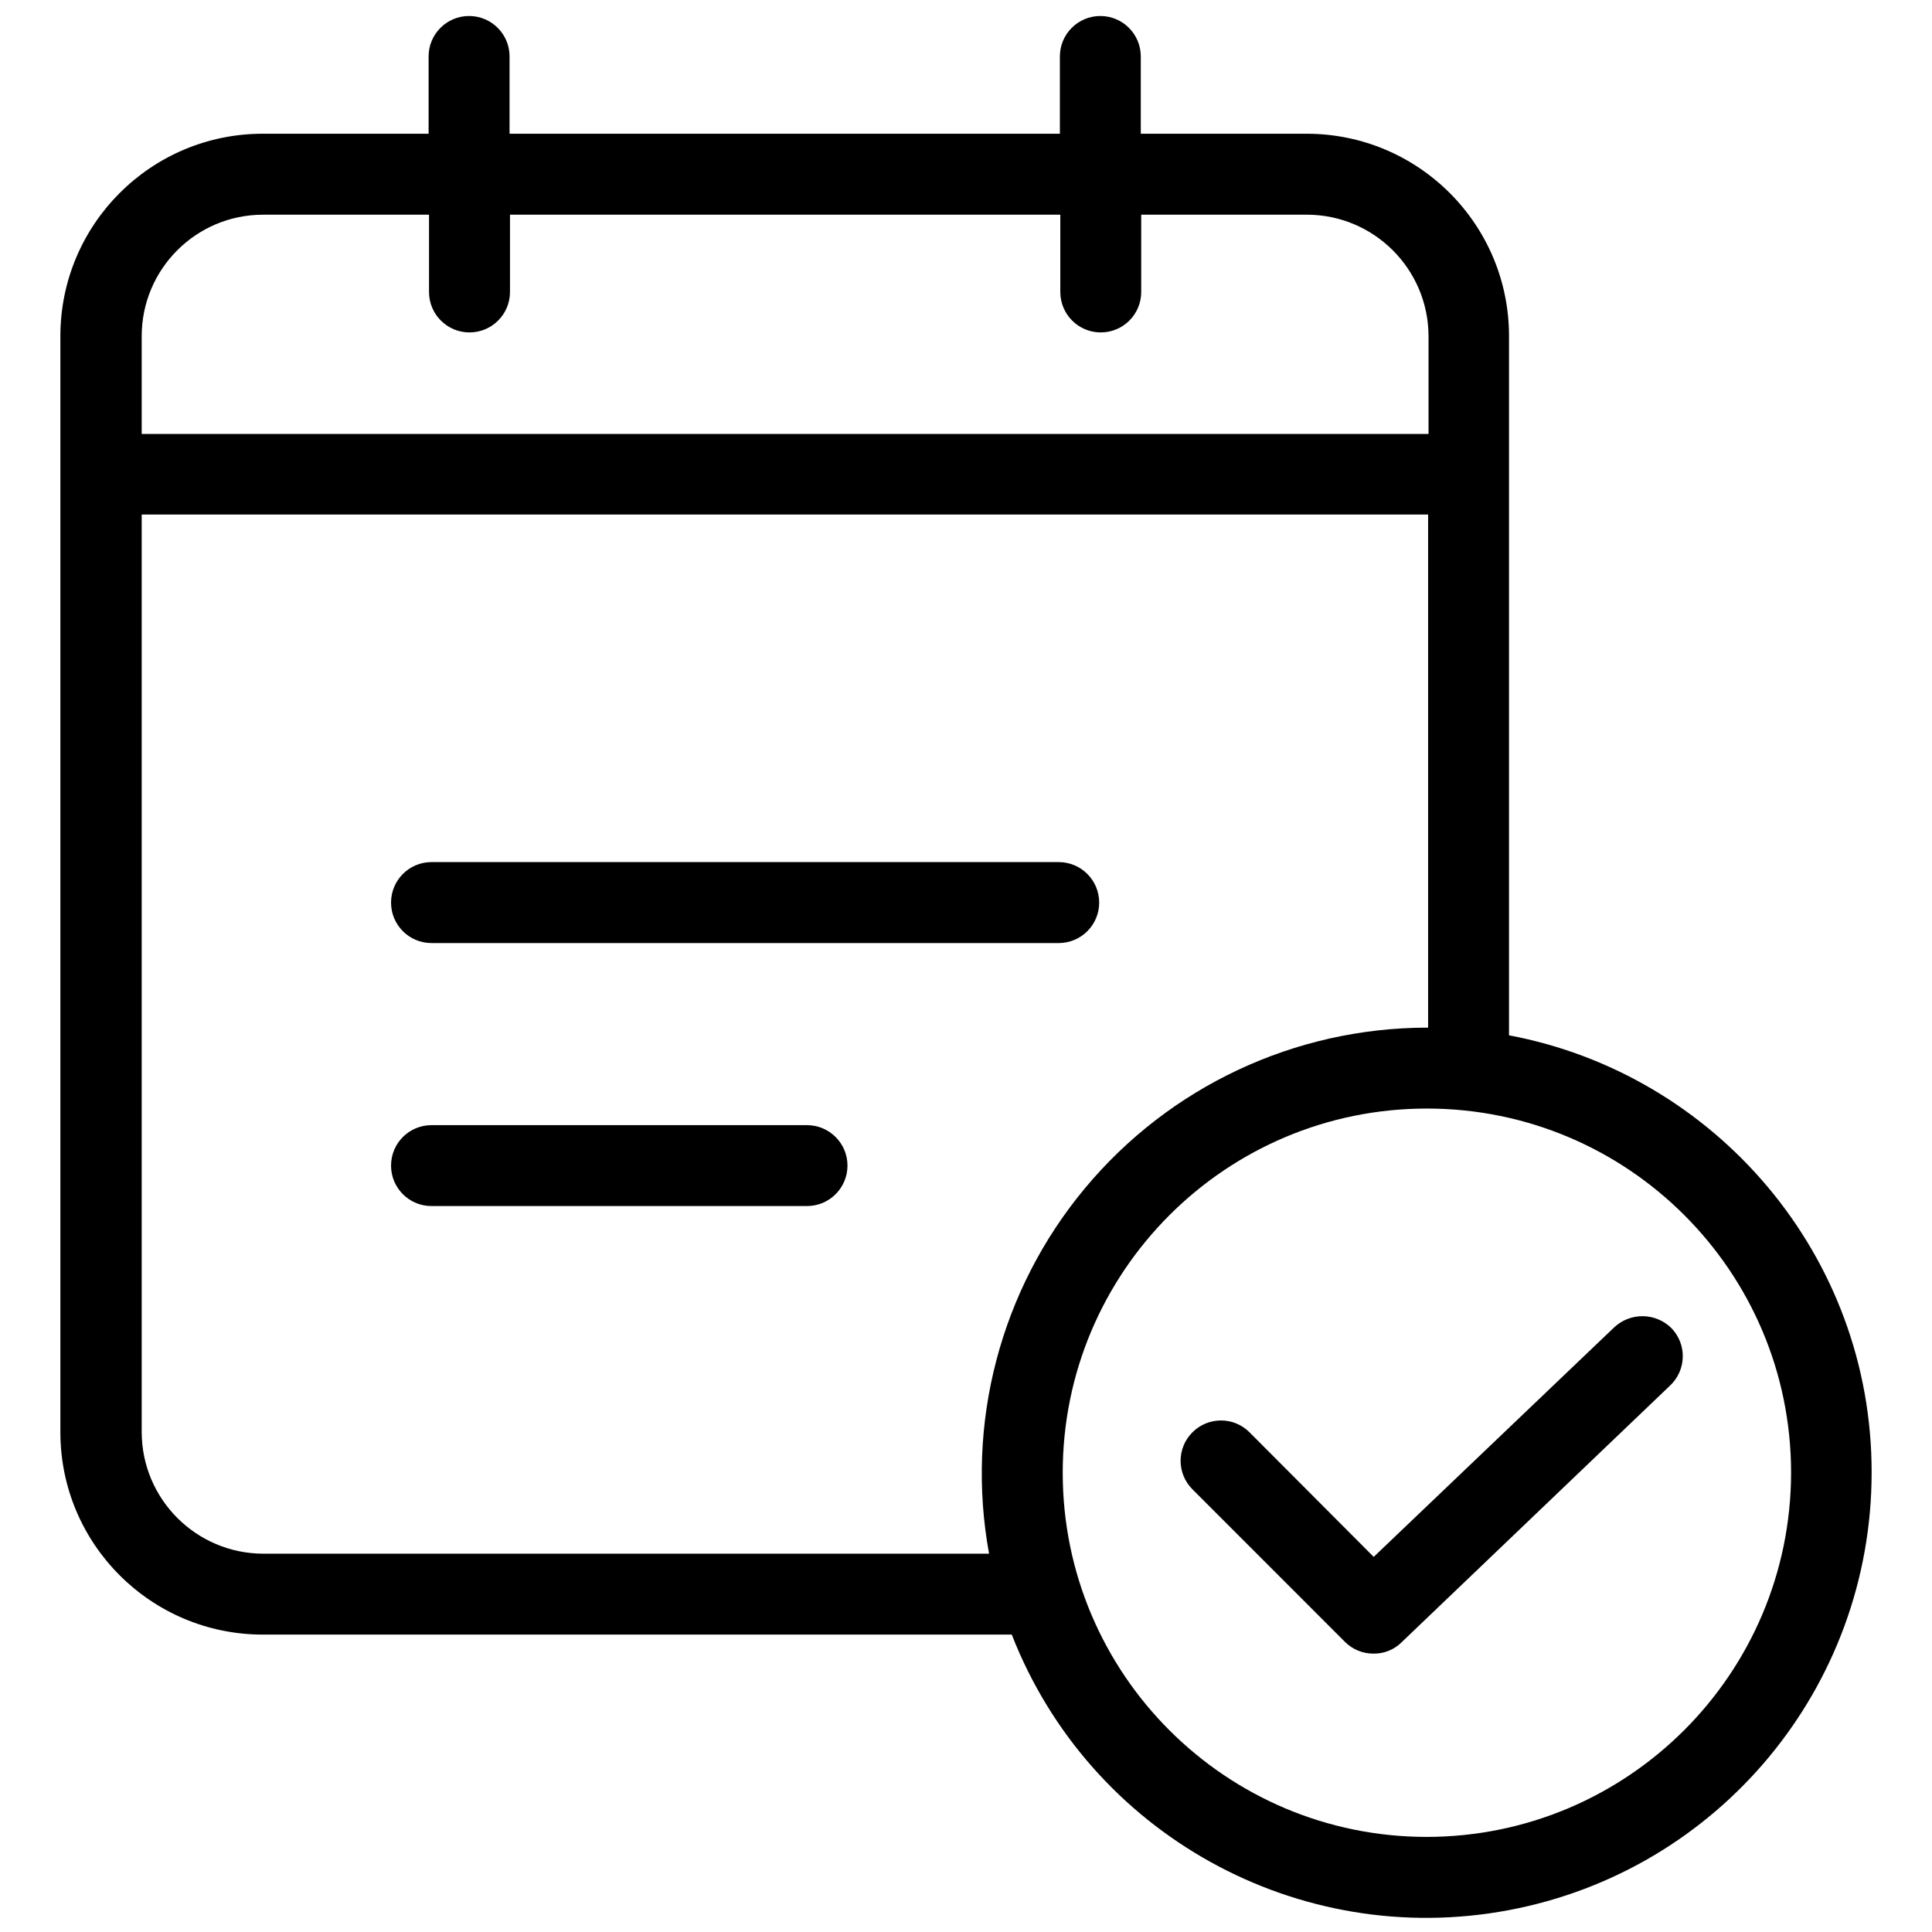
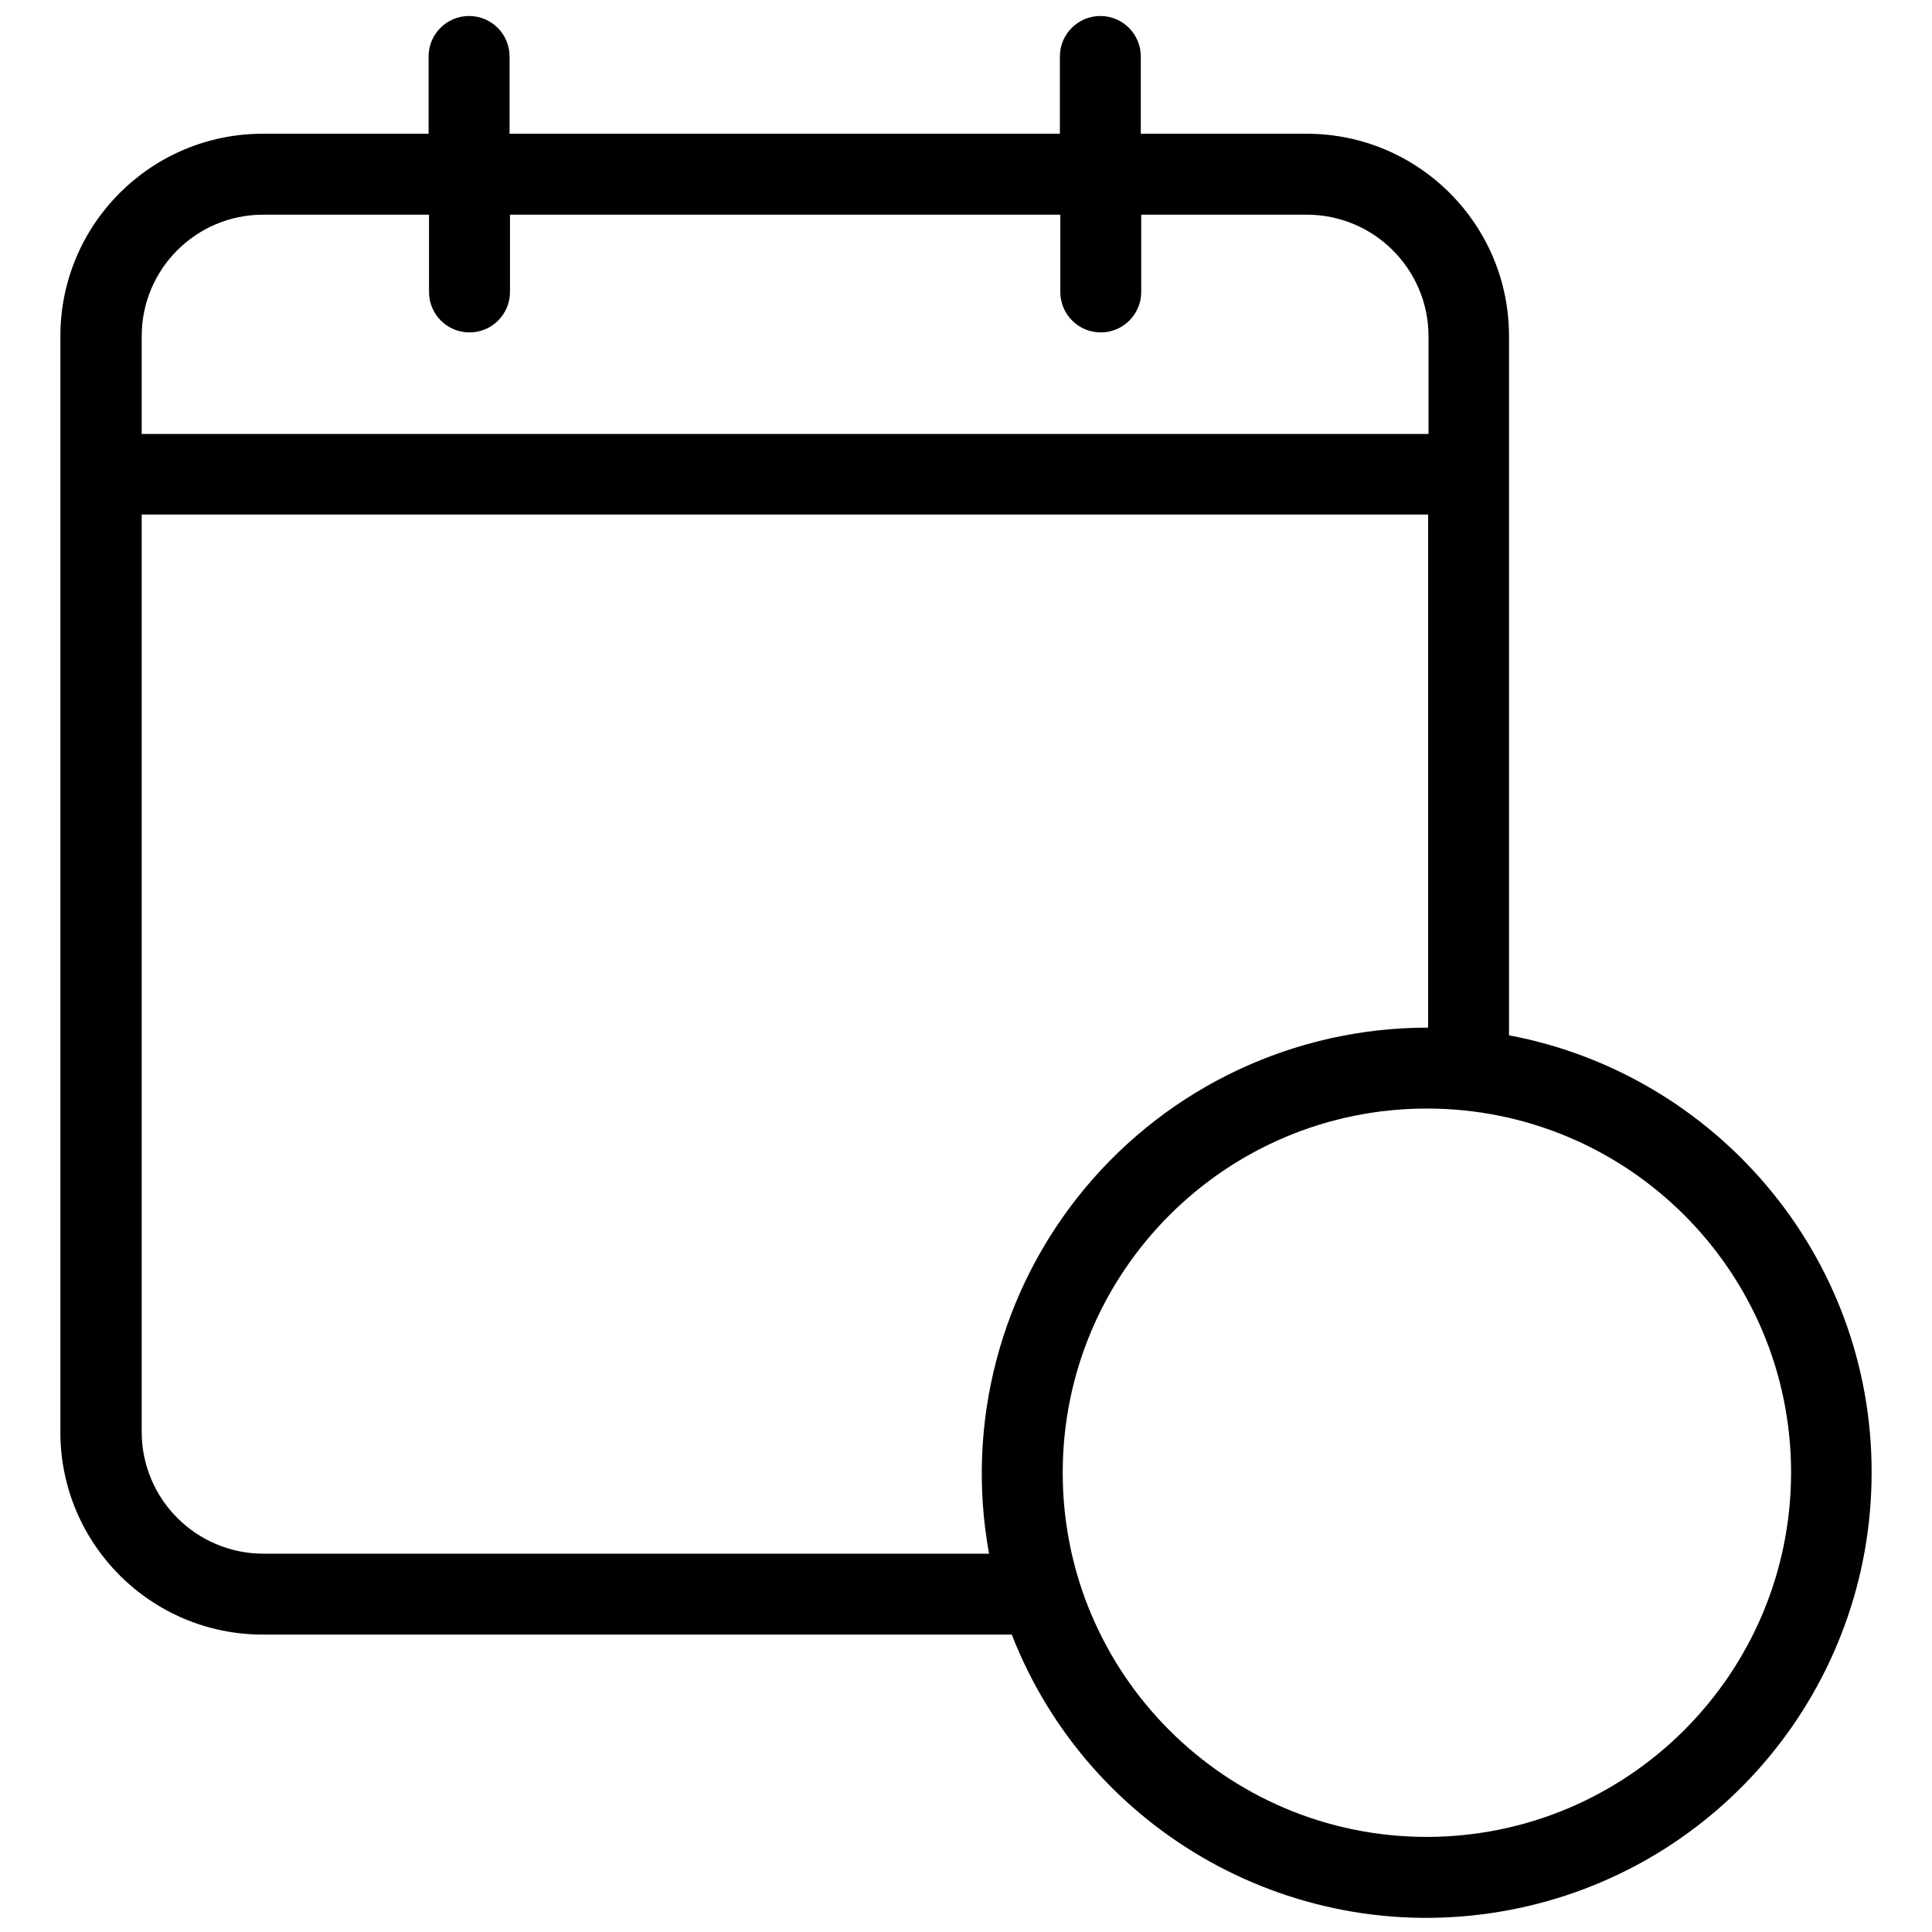
<svg xmlns="http://www.w3.org/2000/svg" width="32" height="32" viewBox="0 0 32 32" fill="none">
-   <path d="M7.147 15.62H17.535C17.906 15.62 18.206 15.32 18.206 14.95C18.206 14.579 17.906 14.279 17.535 14.279H7.147C6.776 14.279 6.477 14.579 6.477 14.95C6.477 15.32 6.776 15.62 7.147 15.62Z" fill="black" />
-   <path d="M13.366 18.636H7.147C6.776 18.636 6.477 18.936 6.477 19.306C6.477 19.676 6.776 19.976 7.147 19.976H13.366C13.736 19.976 14.037 19.676 14.037 19.306C14.037 18.936 13.736 18.636 13.366 18.636Z" fill="black" />
  <path d="M24.994 17.148V5.566C24.994 3.716 23.494 2.216 21.643 2.215H18.895V0.935C18.895 0.565 18.595 0.265 18.225 0.265C17.855 0.265 17.555 0.565 17.555 0.935V2.215H8.44V0.935C8.44 0.565 8.14 0.265 7.769 0.265C7.399 0.265 7.099 0.565 7.099 0.935V2.215H4.351C2.501 2.216 1.001 3.716 1 5.566V23.723C1.001 25.573 2.501 27.073 4.351 27.074H16.758C18.047 30.377 21.506 32.294 24.99 31.638C28.475 30.983 30.999 27.939 31 24.393C31.006 20.794 28.413 17.791 24.994 17.148ZM4.358 3.556H7.106V4.836C7.106 5.206 7.406 5.506 7.776 5.506C8.146 5.506 8.447 5.206 8.447 4.836V3.556H17.562V4.836C17.562 5.206 17.862 5.506 18.232 5.506C18.602 5.506 18.902 5.206 18.902 4.836V3.556H21.65C22.759 3.559 23.657 4.457 23.661 5.566V7.188H2.347V5.566C2.348 4.456 3.248 3.556 4.358 3.556ZM4.358 25.734C3.249 25.73 2.351 24.832 2.347 23.723V8.522H23.654V17.021H23.634C21.445 17.024 19.37 17.998 17.97 19.681C16.569 21.363 15.988 23.581 16.382 25.734H4.358ZM23.634 30.425C20.303 30.425 17.602 27.725 17.602 24.393C17.602 21.062 20.303 18.361 23.634 18.361C26.965 18.361 29.666 21.062 29.666 24.393C29.661 27.723 26.963 30.42 23.634 30.425Z" fill="black" />
-   <path d="M26.734 21.987L22.753 25.787L20.695 23.723C20.435 23.462 20.012 23.462 19.751 23.723C19.489 23.984 19.489 24.407 19.751 24.668L22.277 27.195C22.403 27.321 22.575 27.391 22.753 27.389C22.926 27.391 23.093 27.323 23.215 27.201L27.666 22.945C27.794 22.823 27.868 22.654 27.872 22.477C27.876 22.3 27.809 22.128 27.686 22C27.425 21.739 27.003 21.733 26.734 21.987Z" fill="black" />
</svg>